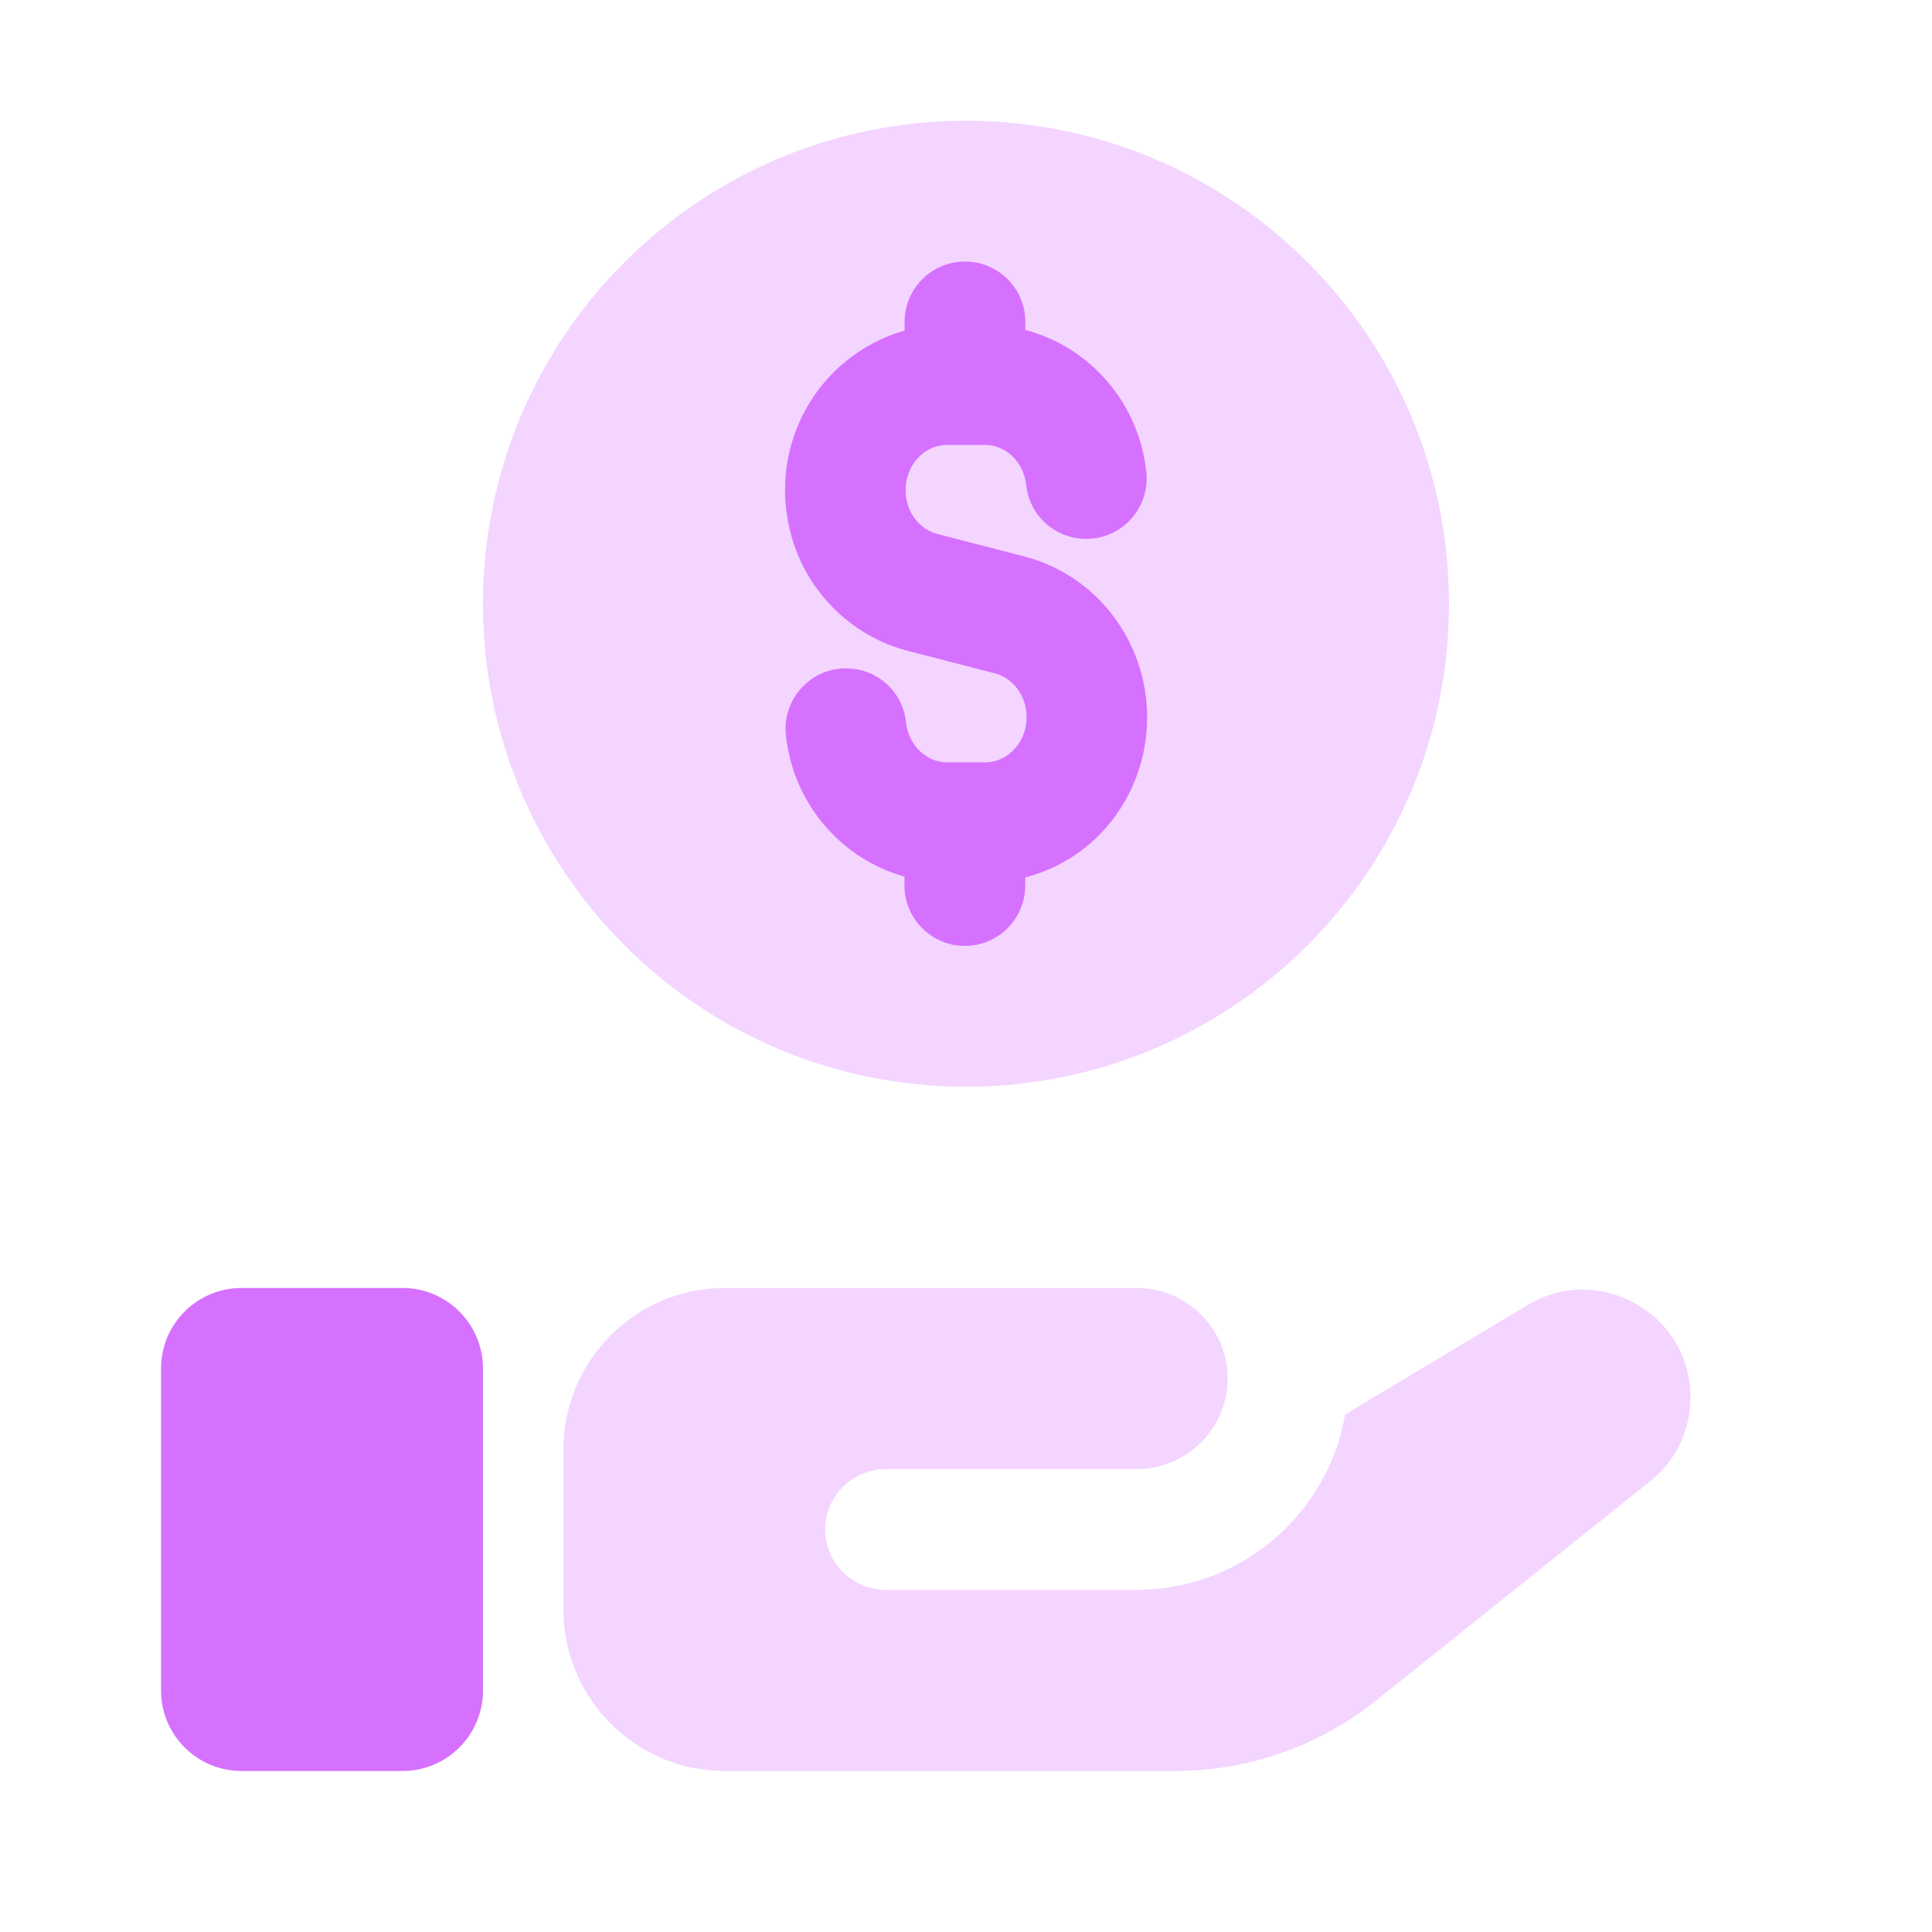
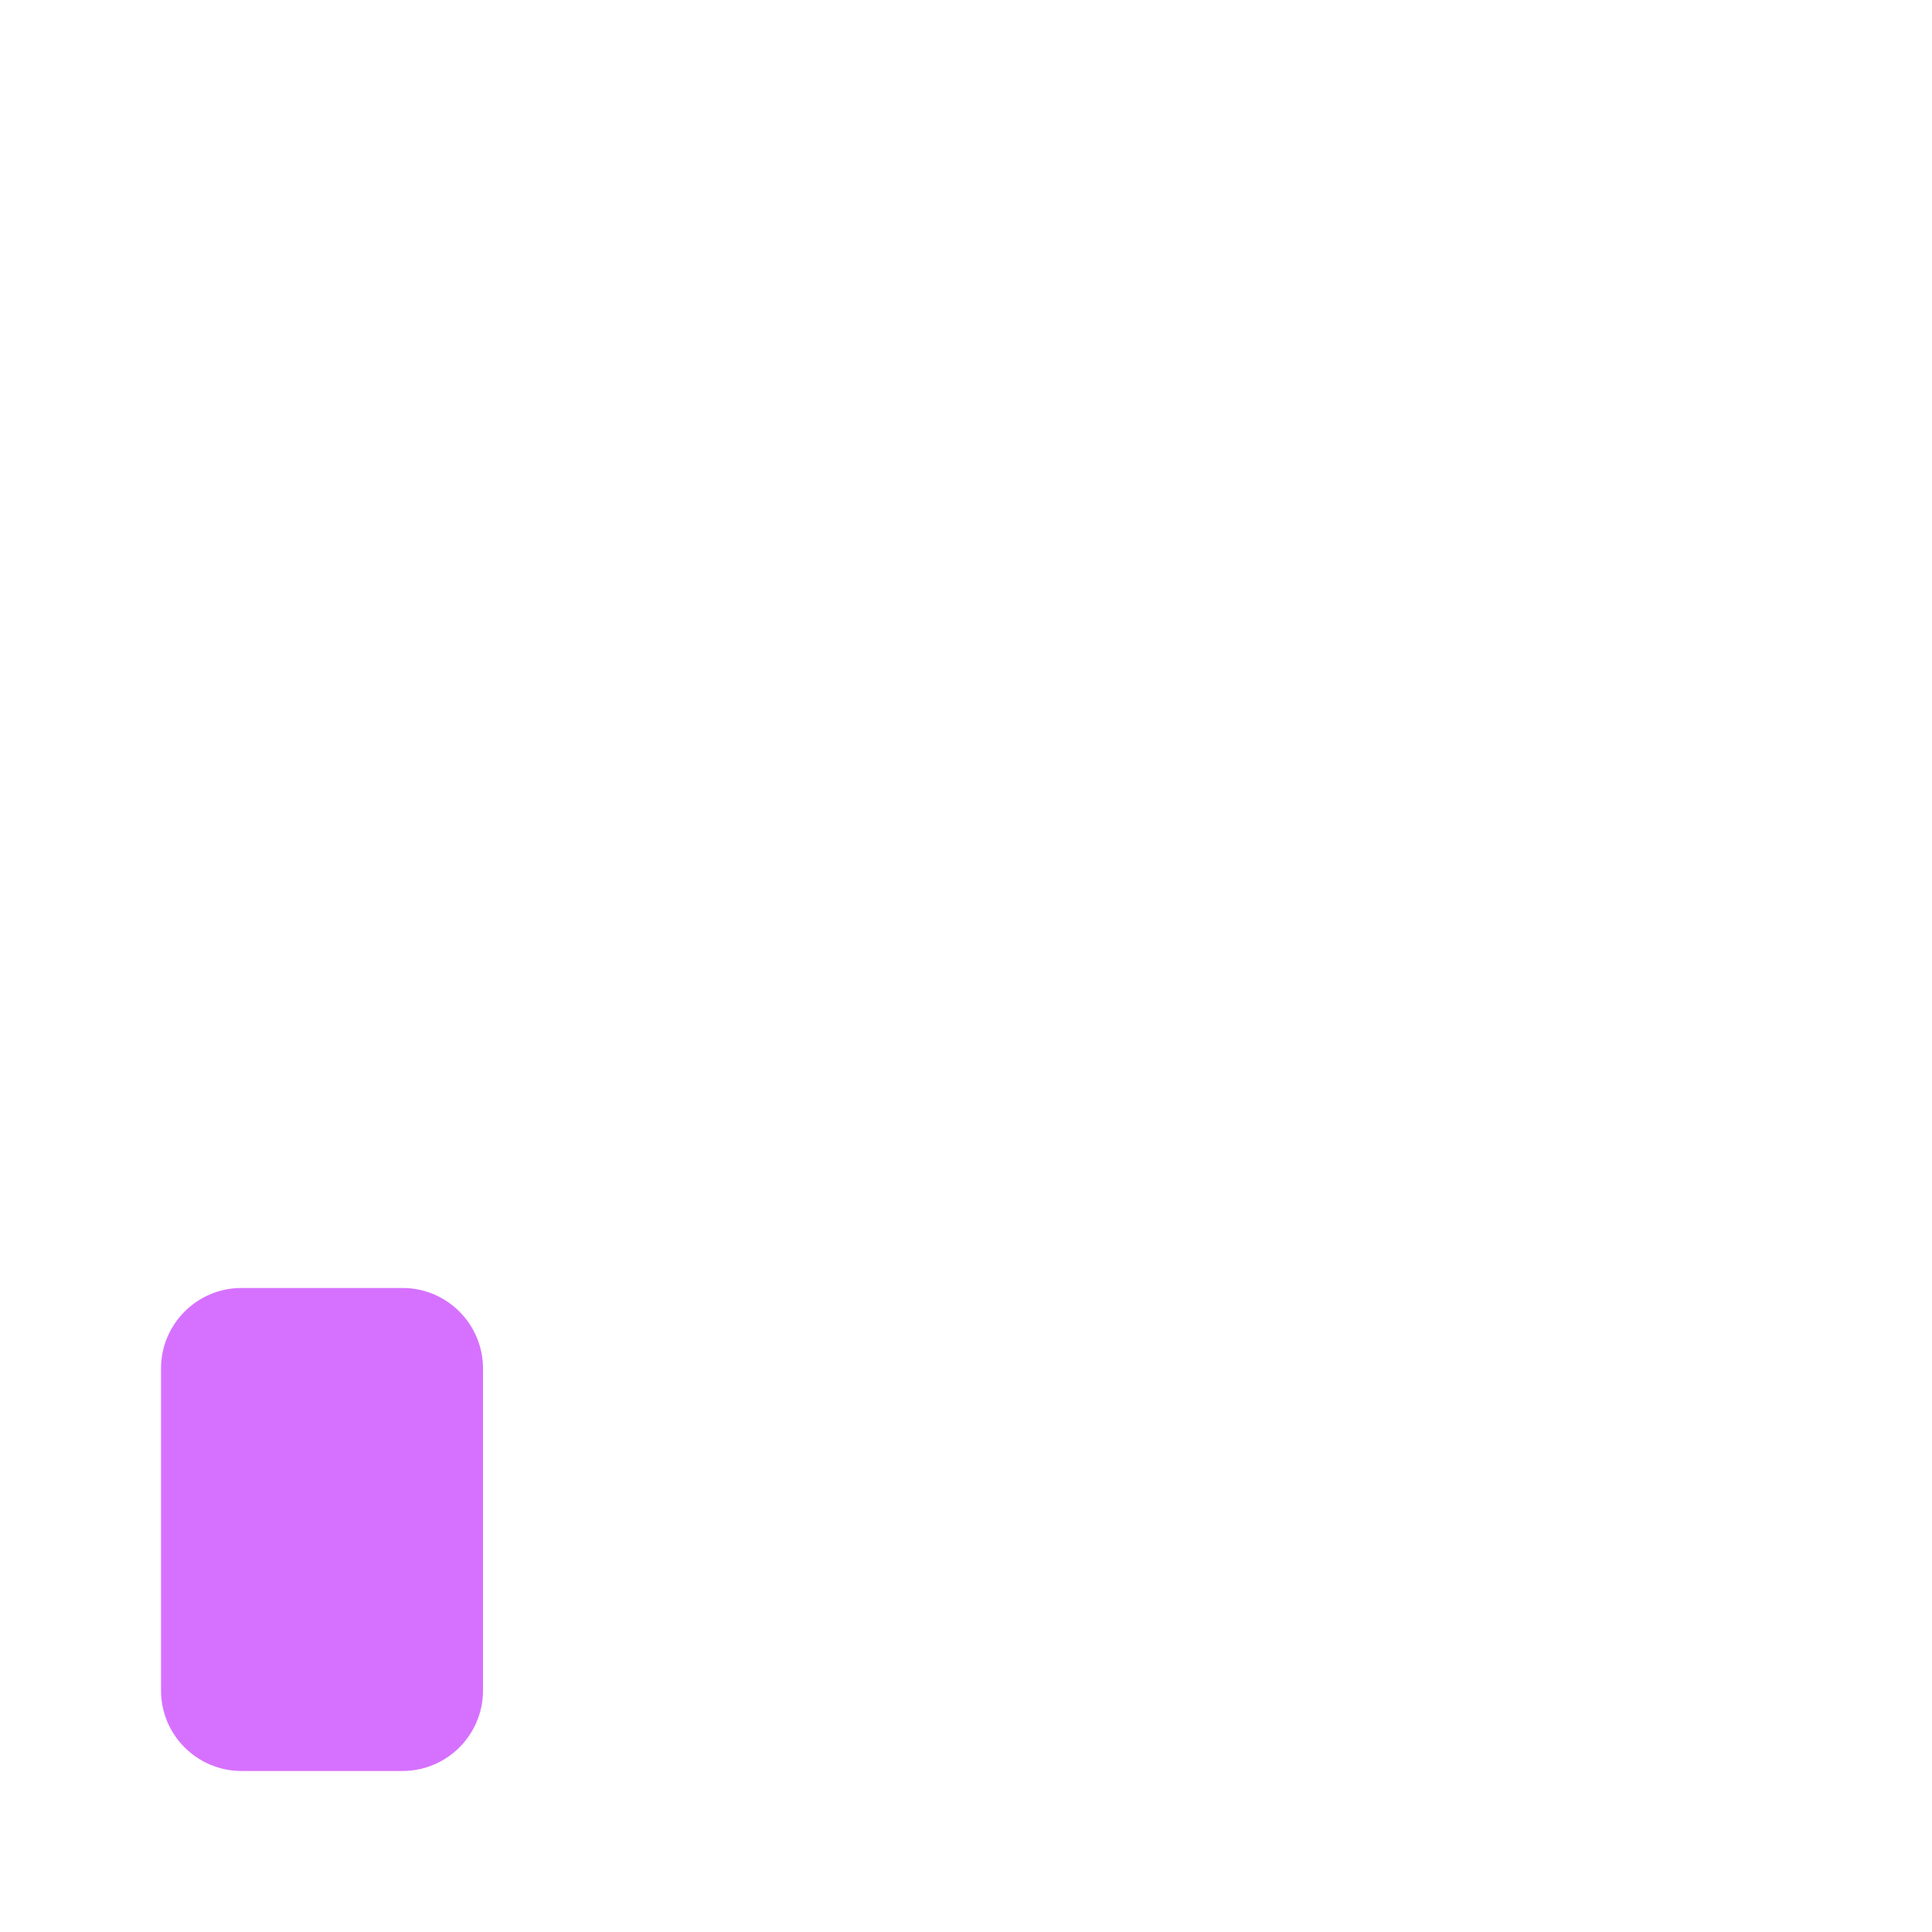
<svg xmlns="http://www.w3.org/2000/svg" width="32" height="32" viewBox="0 0 32 32" fill="none">
  <path d="M6.667 29.333H4C3.264 29.333 2.667 28.736 2.667 28V22.667C2.667 21.931 3.264 21.333 4 21.333H6.667C7.403 21.333 8 21.931 8 22.667V28C8 28.736 7.403 29.333 6.667 29.333Z" fill="#D671FF" />
-   <path opacity="0.3" d="M28 23.147C28 23.68 27.76 24.2 27.333 24.533L22.8 28.16C21.853 28.92 20.68 29.333 19.467 29.333H12C10.533 29.333 9.333 28.133 9.333 26.667V24C9.333 22.533 10.533 21.333 12 21.333H18.827C19.653 21.333 20.333 22 20.333 22.827C20.333 23.667 19.653 24.333 18.827 24.333H14.667C14.12 24.333 13.667 24.787 13.667 25.333C13.667 25.88 14.12 26.333 14.667 26.333H18.827C20.56 26.333 22 25.067 22.28 23.427L25.307 21.613C25.6 21.44 25.907 21.36 26.213 21.36C27.147 21.36 28 22.107 28 23.147Z" fill="#D671FF" />
-   <path opacity="0.3" d="M16 18C20.418 18 24 14.418 24 10C24 5.582 20.418 2 16 2C11.582 2 8 5.582 8 10C8 14.418 11.582 18 16 18Z" fill="#D671FF" />
-   <path d="M19 11.883C19 10.627 18.168 9.532 16.975 9.219L15.528 8.845C15.38 8.807 15.251 8.719 15.151 8.587C15.053 8.459 15 8.292 15 8.117C15 7.705 15.307 7.369 15.685 7.369H16.316C16.663 7.369 16.956 7.655 16.997 8.033C17.056 8.583 17.543 8.976 18.1 8.92C18.649 8.861 19.045 8.367 18.987 7.817C18.861 6.656 18.041 5.743 16.983 5.465V5.332C16.983 4.78 16.535 4.332 15.983 4.332C15.431 4.332 14.983 4.78 14.983 5.332V5.477C13.845 5.796 13.003 6.852 13.003 8.116C13.003 8.725 13.201 9.32 13.559 9.789C13.923 10.275 14.444 10.625 15.029 10.779L16.476 11.152C16.787 11.233 17.004 11.533 17.004 11.88C17.004 12.084 16.928 12.276 16.791 12.419C16.715 12.497 16.555 12.627 16.319 12.627H15.688C15.341 12.627 15.048 12.341 15.007 11.963C14.948 11.413 14.463 11.019 13.904 11.076C13.355 11.135 12.959 11.629 13.017 12.179C13.141 13.324 13.941 14.228 14.981 14.519V14.667C14.981 15.219 15.429 15.667 15.981 15.667C16.533 15.667 16.981 15.219 16.981 14.667V14.533C17.447 14.411 17.877 14.171 18.227 13.809C18.725 13.292 19 12.607 19 11.883Z" fill="#D671FF" />
</svg>